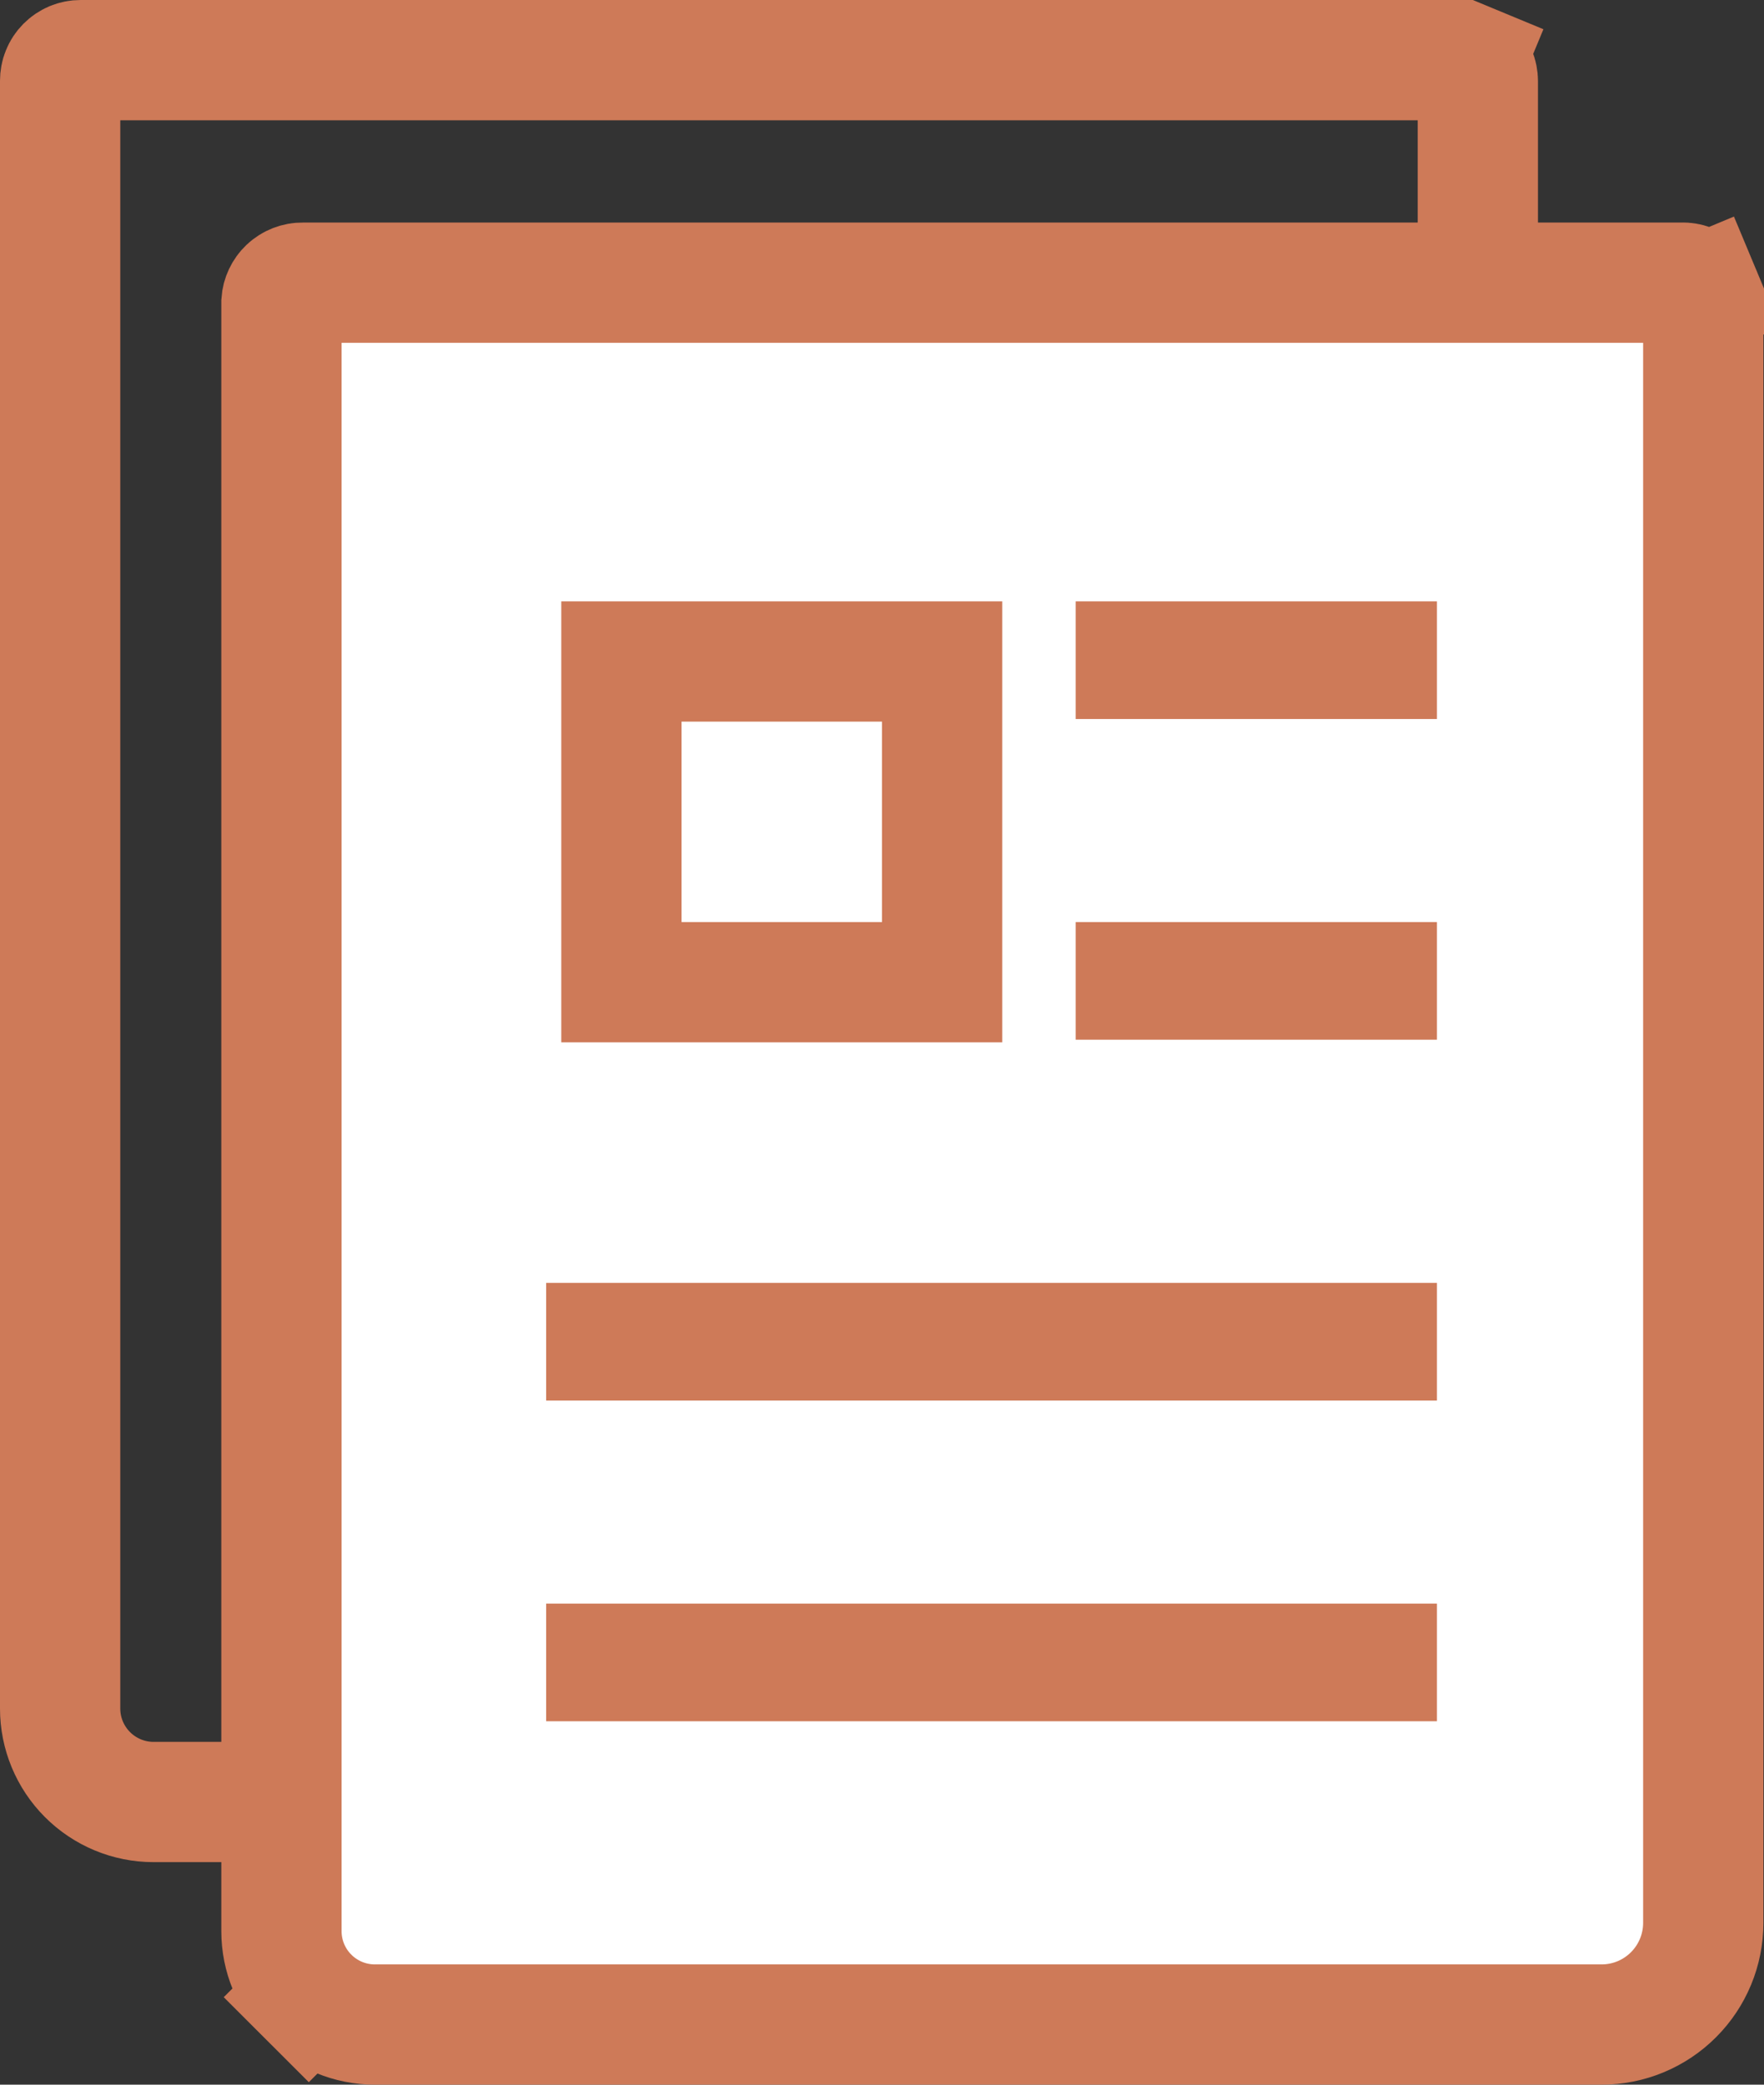
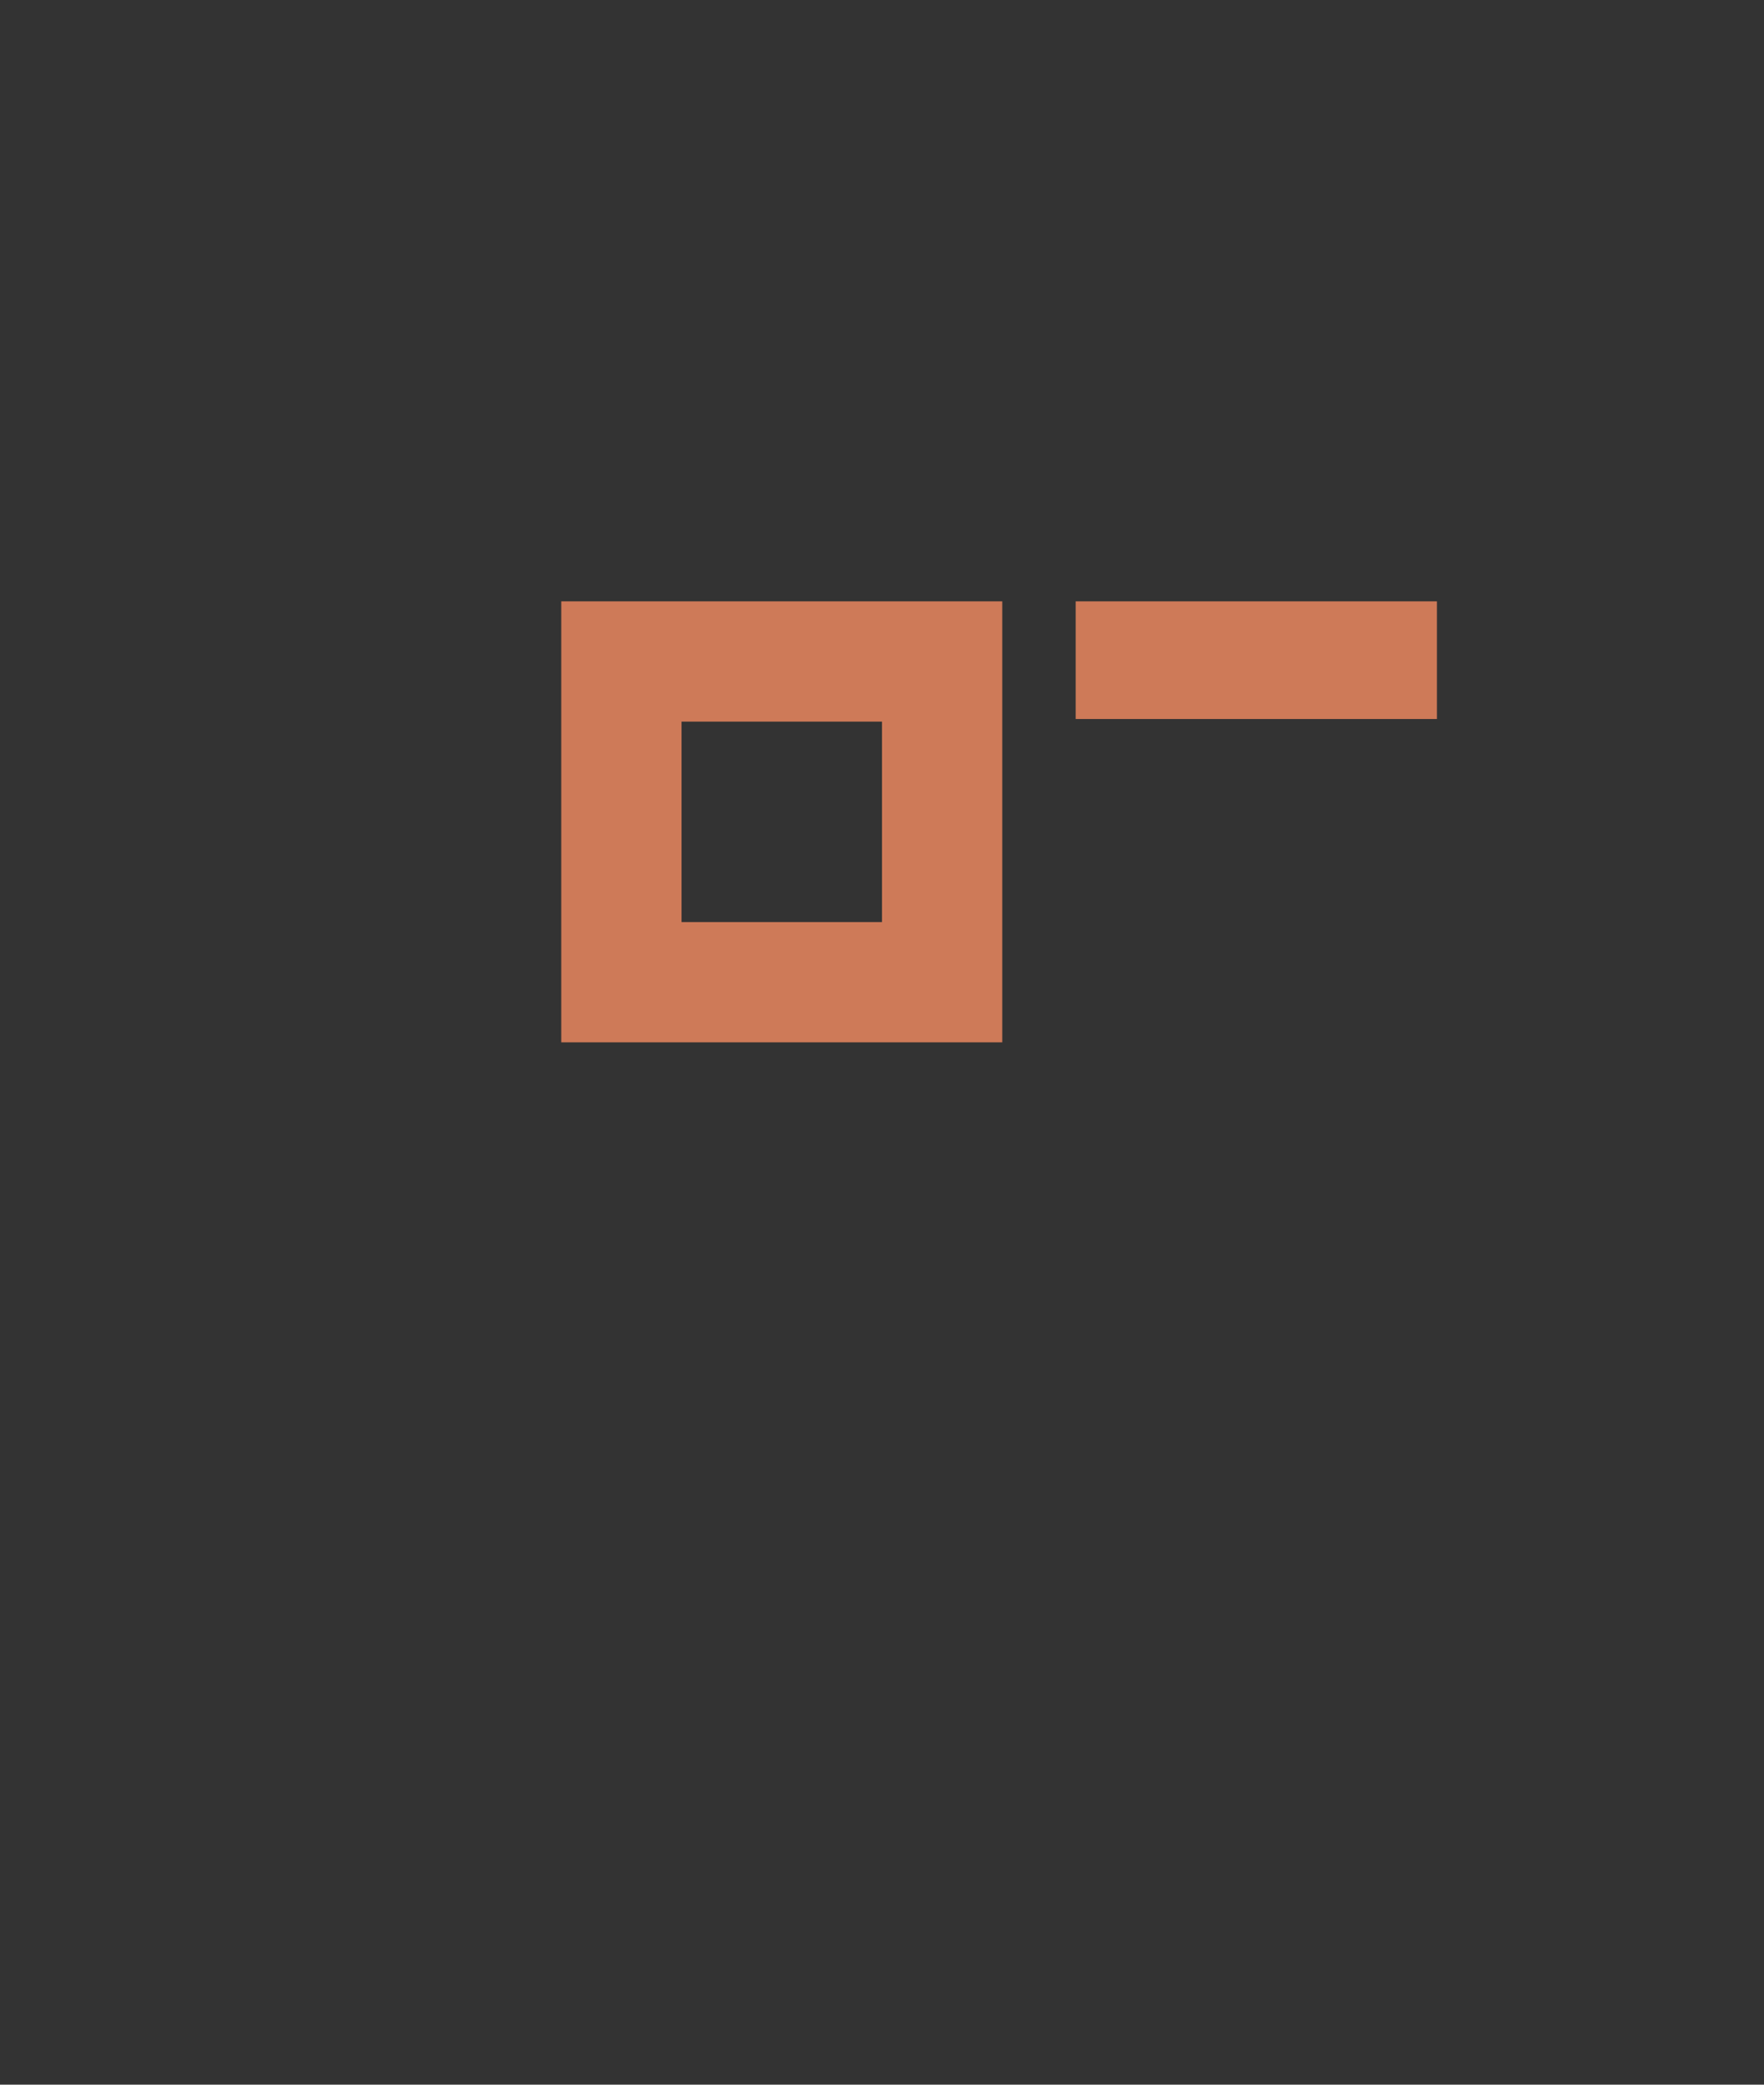
<svg xmlns="http://www.w3.org/2000/svg" width="44" height="52" viewBox="0 0 44 52" fill="none">
  <rect x="0" y="0" width="44" height="52" fill="#333333" stroke="none" />
-   <path d="M1.5 2.025H1.5L1.5 2.014C1.5 1.947 1.512 1.88 1.538 1.818C1.563 1.755 1.601 1.699 1.648 1.651C1.696 1.603 1.752 1.565 1.814 1.539C1.877 1.513 1.943 1.5 2.011 1.5H2.011H36.337C36.406 1.5 36.474 1.514 36.538 1.54L37.112 0.155L36.538 1.54C36.602 1.566 36.66 1.605 36.709 1.654C36.757 1.703 36.796 1.761 36.822 1.824C36.849 1.888 36.862 1.956 36.862 2.025V42.413C36.862 43.085 36.595 43.73 36.12 44.206C35.644 44.681 34.999 44.949 34.327 44.949H3.83C3.212 44.949 2.62 44.703 2.183 44.266C1.746 43.829 1.5 43.236 1.5 42.618V31.303V2.025Z" stroke="#CE7A58" stroke-width="3" />
-   <path d="M42.485 7.564V7.576V47.964C42.485 48.636 42.218 49.282 41.742 49.757C41.267 50.233 40.622 50.5 39.949 50.5H9.35C8.732 50.5 8.139 50.254 7.702 49.817L6.642 50.878L7.702 49.817C7.265 49.38 7.02 48.788 7.02 48.169V36.855V7.539C7.029 7.408 7.087 7.286 7.182 7.195C7.282 7.101 7.414 7.049 7.552 7.051L7.563 7.051H7.574H41.901H41.928L41.956 7.05C42.025 7.048 42.093 7.059 42.158 7.084C42.222 7.109 42.281 7.146 42.33 7.194C42.38 7.242 42.419 7.3 42.446 7.363L43.828 6.786L42.446 7.364C42.472 7.427 42.486 7.495 42.485 7.564L42.485 7.564Z" fill="white" stroke="#CE7A58" stroke-width="3" />
  <path fill-rule="evenodd" clip-rule="evenodd" d="M35.842 17.935H26.831V15H35.842V17.935Z" fill="#CE7A58" />
-   <path fill-rule="evenodd" clip-rule="evenodd" d="M35.842 25.935H26.831V23H35.842V25.935Z" fill="#CE7A58" />
-   <path fill-rule="evenodd" clip-rule="evenodd" d="M35.842 34.935H13.623V32H35.842V34.935Z" fill="#CE7A58" />
-   <path fill-rule="evenodd" clip-rule="evenodd" d="M35.842 42.935H13.623V40H35.842V42.935Z" fill="#CE7A58" />
  <path d="M23.5 24.5H15.5V16.5H23.5V24.5Z" stroke="#CE7A58" stroke-width="3" />
</svg>